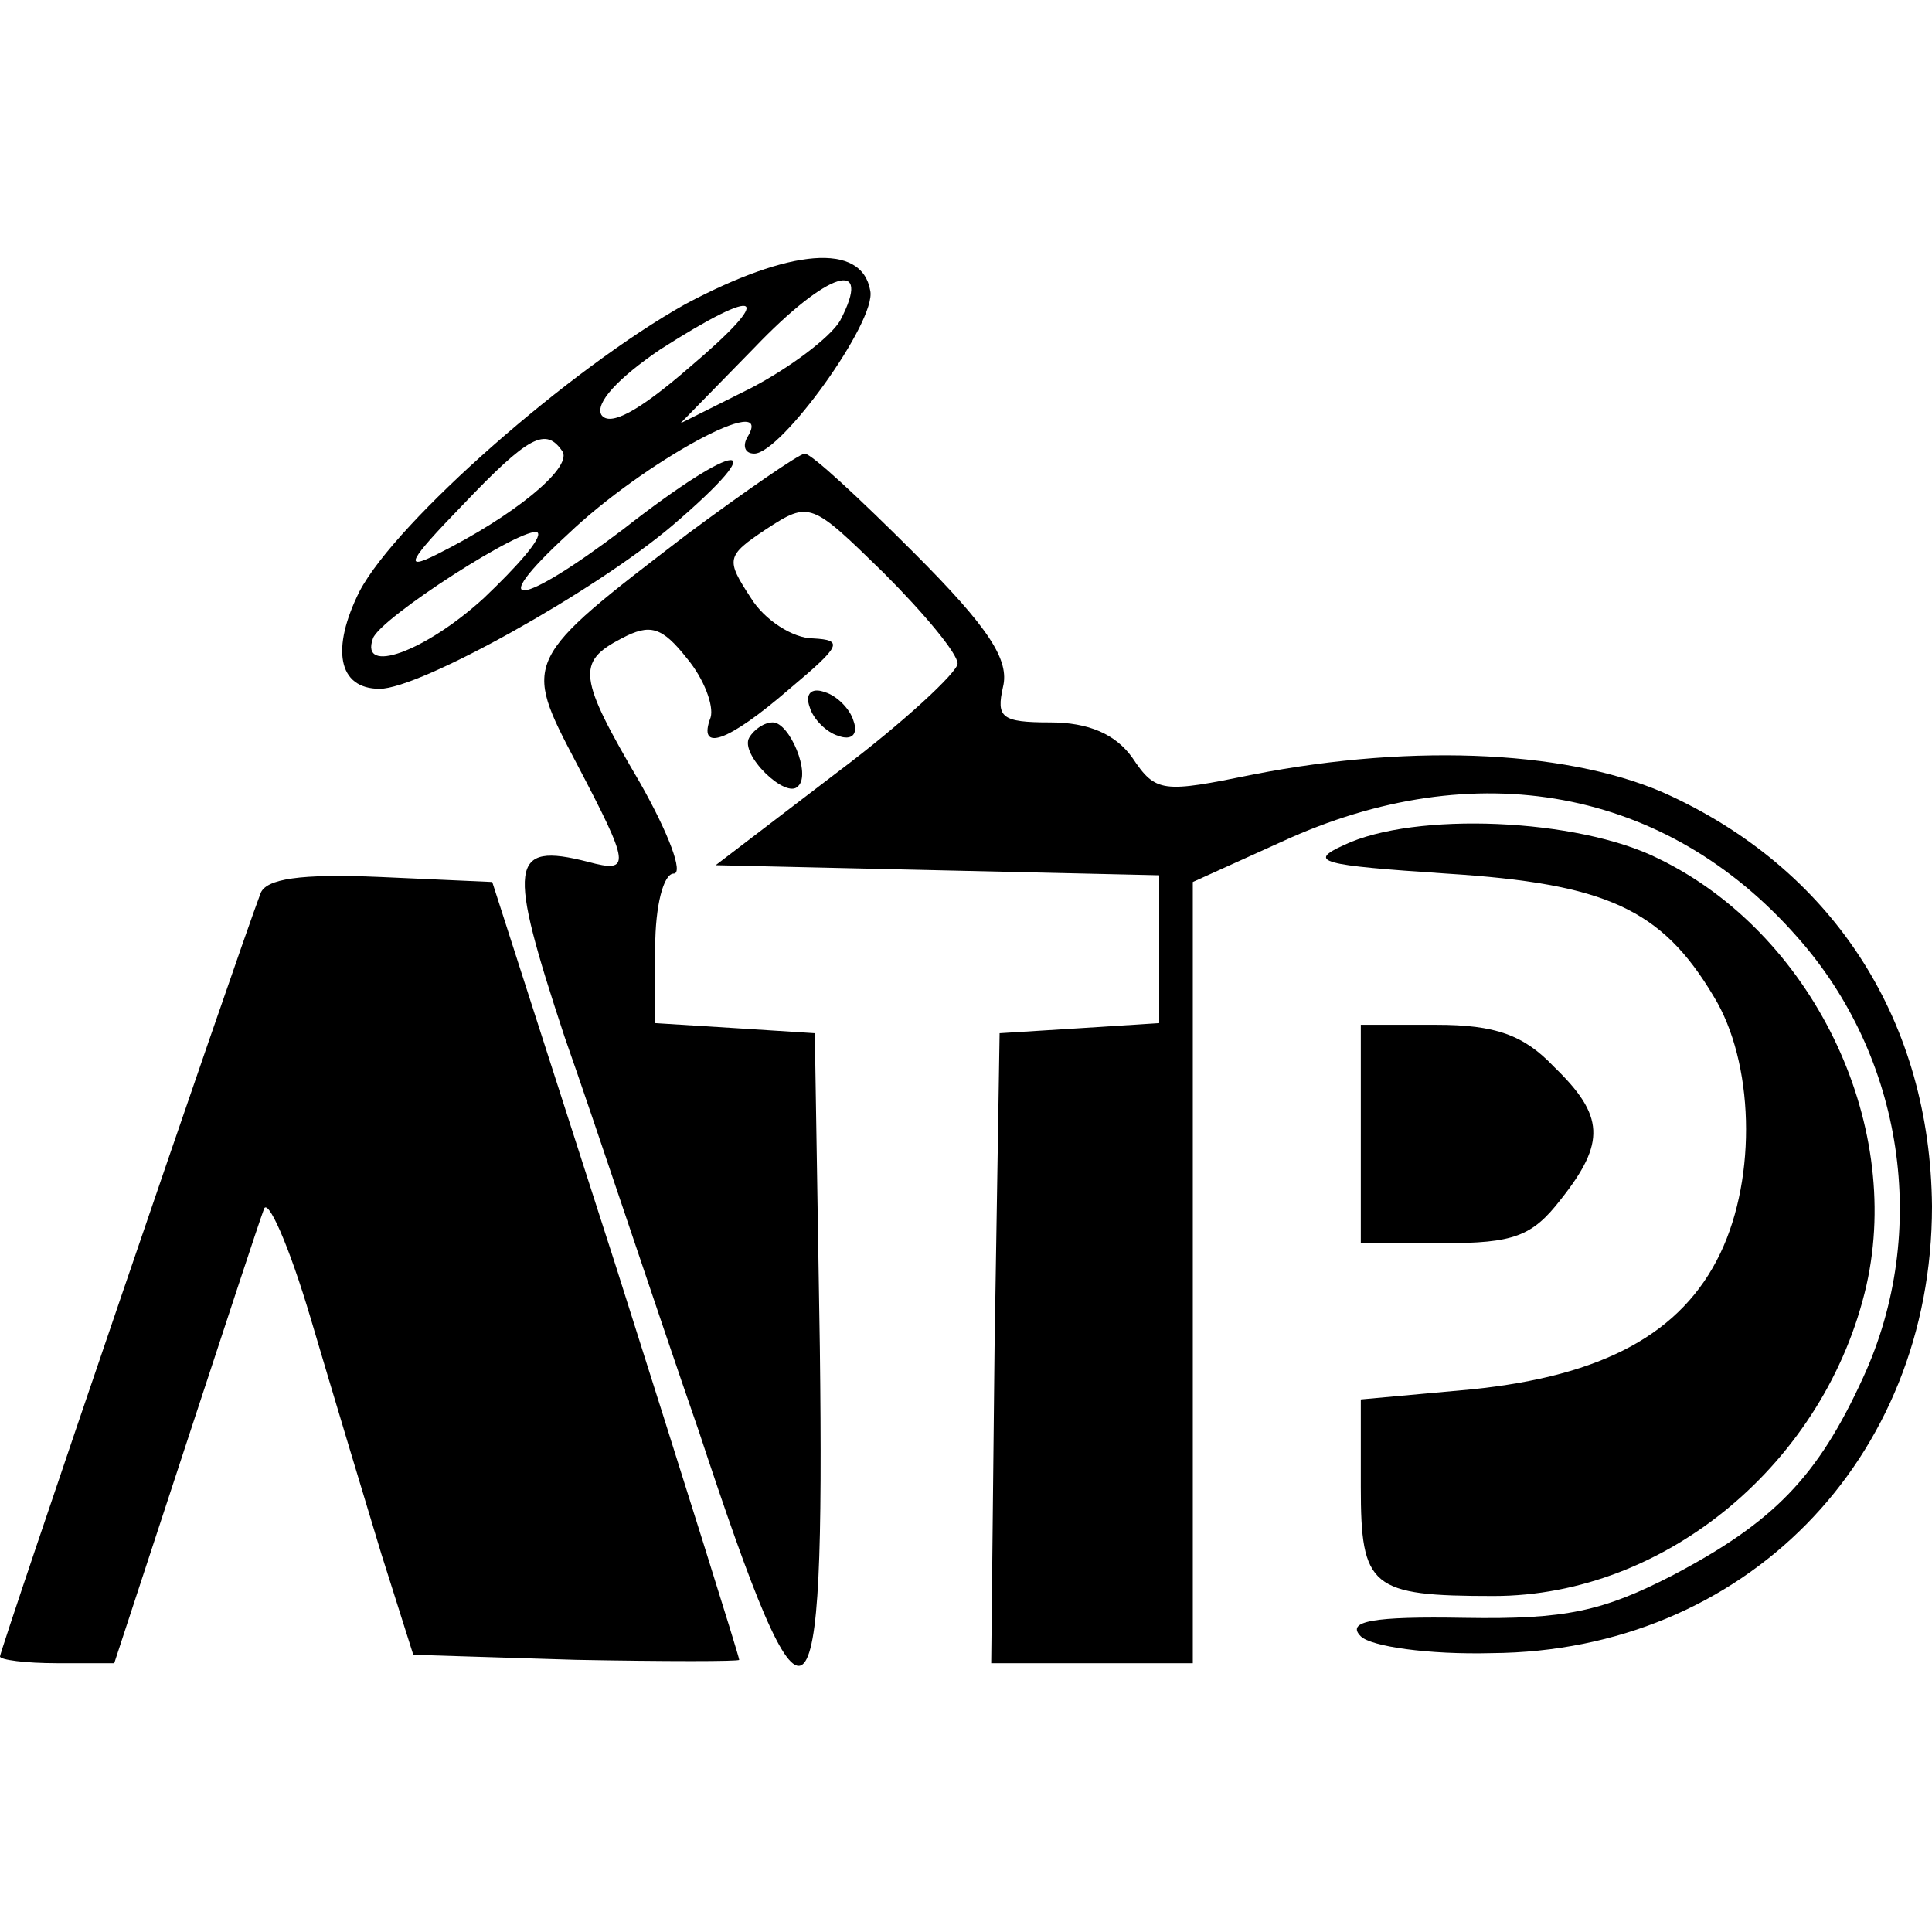
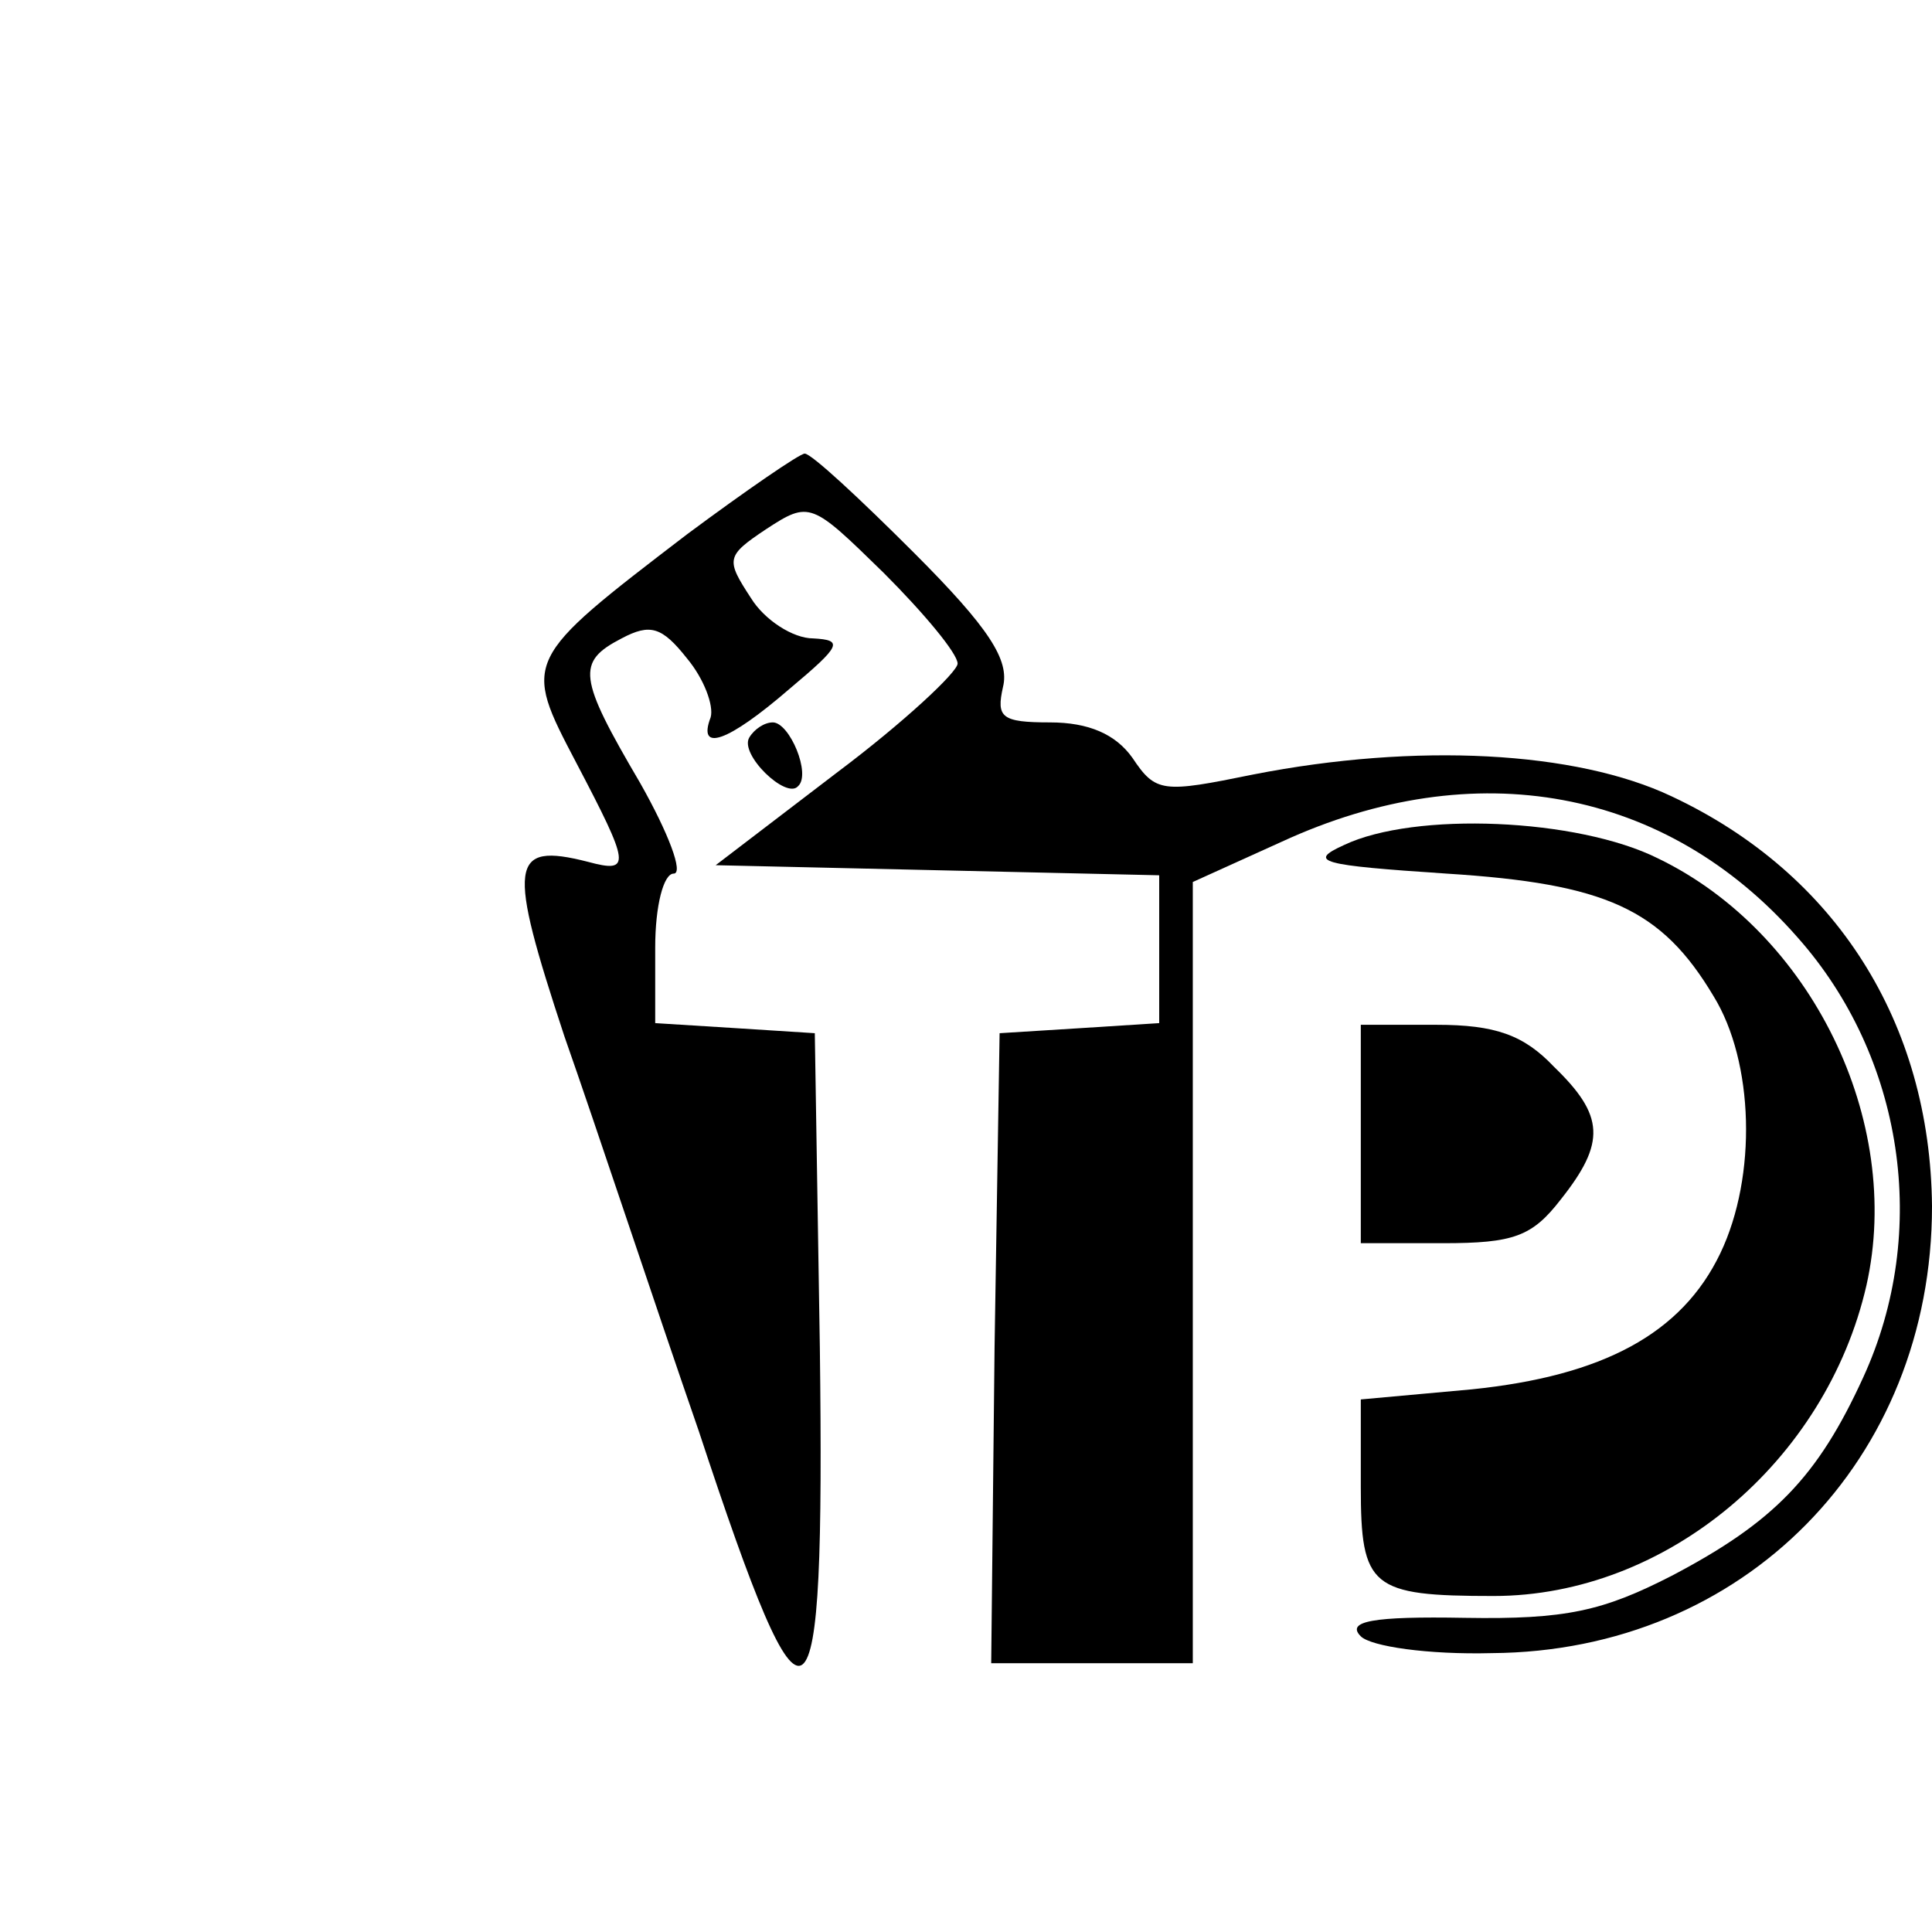
<svg xmlns="http://www.w3.org/2000/svg" version="1.0" width="115pt" height="115pt" viewBox="0 0 115 115" preserveAspectRatio="xMidYMid meet">
  <g transform="translate(0,115) scale(0.1,-0.1)" fill="#000000" stroke="none">
-     <path d="M408 969 c-68 -38 -172 -129 -194 -171 -17 -34 -13 -58 12 -58 24 0 128 58 174 97 62 53 40 52 -29 -2 -62 -47 -83 -49 -33 -3 45 43 124 86 107 58 -3 -5 -2 -10 4 -10 16 0 73 79 69 97 -5 29 -48 25 -110 -8z m92 -10 c-6 -10 -30 -28 -53 -40 l-42 -21 44 45 c44 46 71 54 51 16z m-90 -28 c-30 -26 -47 -35 -52 -28 -4 7 10 22 35 39 61 39 69 33 17 -11z m-75 -50 c5 -10 -29 -38 -75 -61 -20 -10 -17 -4 15 29 40 42 50 47 60 32z m-47 -87 c-35 -32 -74 -46 -66 -24 4 12 91 68 98 63 3 -3 -12 -20 -32 -39z" />
    <path d="M409 832 c-98 -75 -98 -75 -66 -136 32 -61 33 -66 7 -59 -47 12 -48 -1 -14 -104 19 -54 54 -160 80 -235 65 -197 75 -190 72 50 l-3 187 -47 3 -48 3 0 45 c0 25 5 44 11 44 6 0 -3 24 -20 54 -37 63 -38 72 -11 86 17 9 24 7 39 -12 10 -12 16 -28 14 -35 -8 -21 10 -15 47 17 31 26 32 29 14 30 -12 0 -29 11 -37 24 -15 23 -15 25 9 41 26 17 27 16 70 -26 24 -24 44 -48 44 -54 0 -5 -32 -35 -72 -65 l-72 -55 132 -3 132 -3 0 -44 0 -44 -47 -3 -48 -3 -3 -187 -2 -188 60 0 60 0 0 233 0 232 53 24 c115 53 229 32 307 -57 63 -71 79 -175 39 -262 -27 -59 -53 -86 -114 -118 -41 -21 -63 -26 -123 -25 -55 1 -71 -2 -62 -11 6 -6 40 -11 78 -10 150 1 262 115 262 266 -1 109 -57 198 -155 244 -57 27 -152 32 -249 13 -54 -11 -58 -11 -72 10 -10 14 -26 21 -49 21 -29 0 -32 3 -28 21 4 16 -8 35 -53 80 -32 32 -61 59 -65 59 -3 0 -35 -22 -70 -48z" />
-     <path d="M482 729 c2 -7 10 -15 17 -17 8 -3 12 1 9 9 -2 7 -10 15 -17 17 -8 3 -12 -1 -9 -9z" />
    <path d="M446 711 c-6 -10 22 -37 29 -29 8 7 -5 38 -15 38 -5 0 -11 -4 -14 -9z" />
    <path d="M800 647 c-22 -10 -14 -12 61 -17 95 -6 128 -21 159 -73 24 -39 26 -107 4 -153 -23 -48 -70 -73 -148 -81 l-66 -6 0 -52 c0 -60 6 -65 79 -65 103 0 198 80 222 185 22 98 -33 210 -124 254 -48 24 -145 28 -187 8z" />
-     <path d="M155 618 c-14 -37 -155 -450 -155 -454 0 -2 15 -4 34 -4 l34 0 42 128 c23 70 44 134 47 142 2 8 15 -21 28 -65 13 -44 32 -107 42 -140 l19 -60 97 -3 c53 -1 97 -1 97 0 0 2 -33 107 -73 233 l-74 230 -67 3 c-47 2 -68 -1 -71 -10z" />
    <path d="M810 475 l0 -65 49 0 c42 0 53 4 70 26 27 34 26 50 -4 79 -18 19 -35 25 -70 25 l-45 0 0 -65z" />
  </g>
</svg>